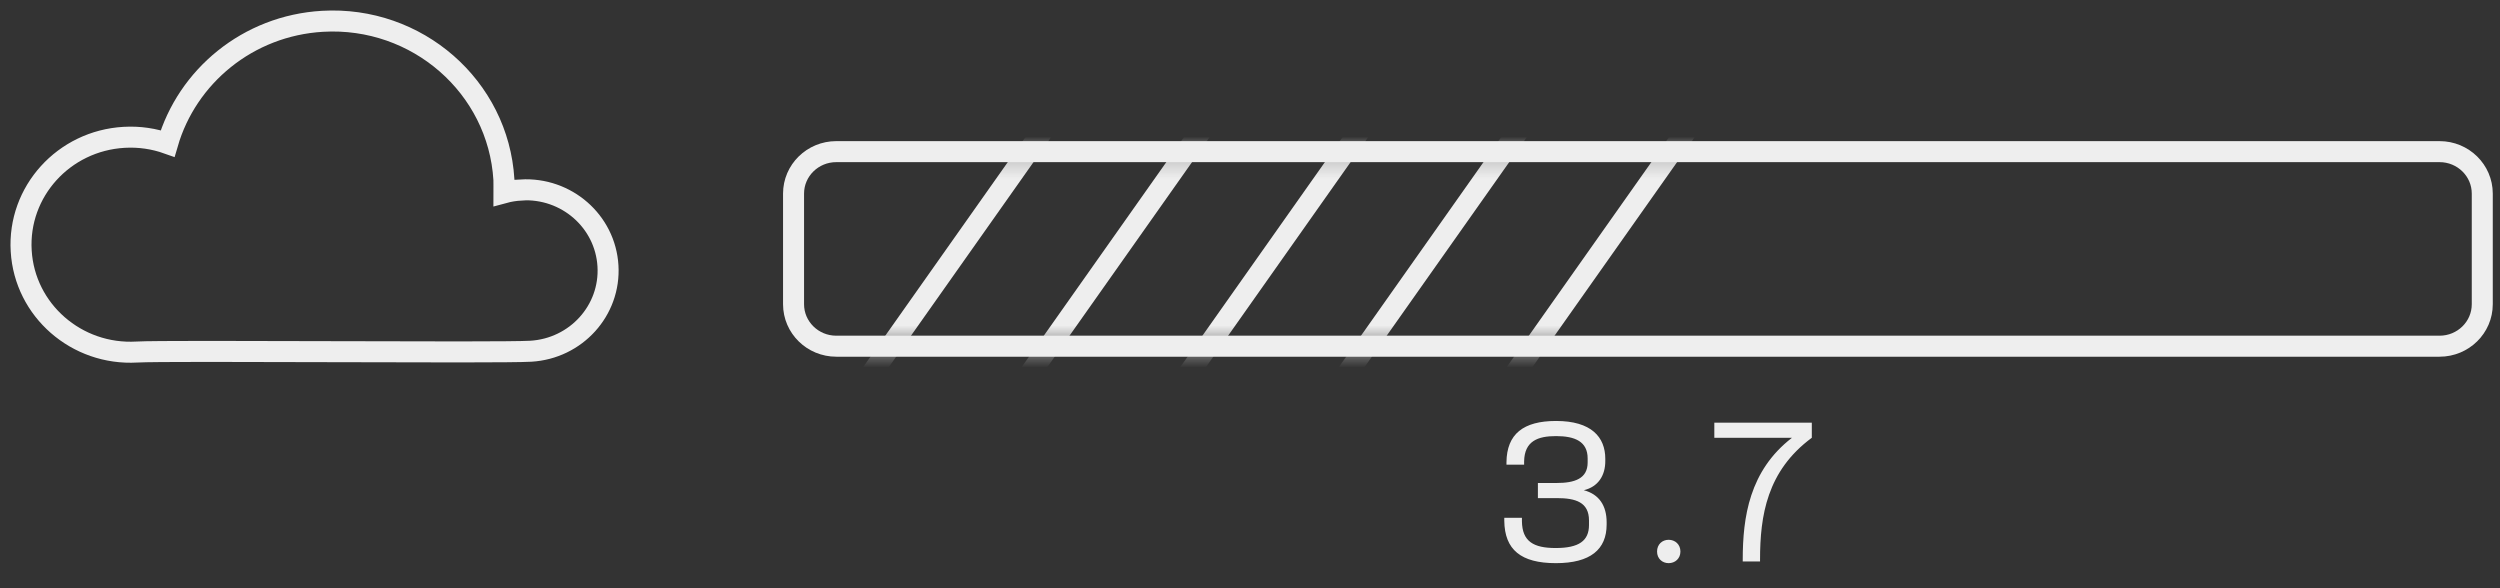
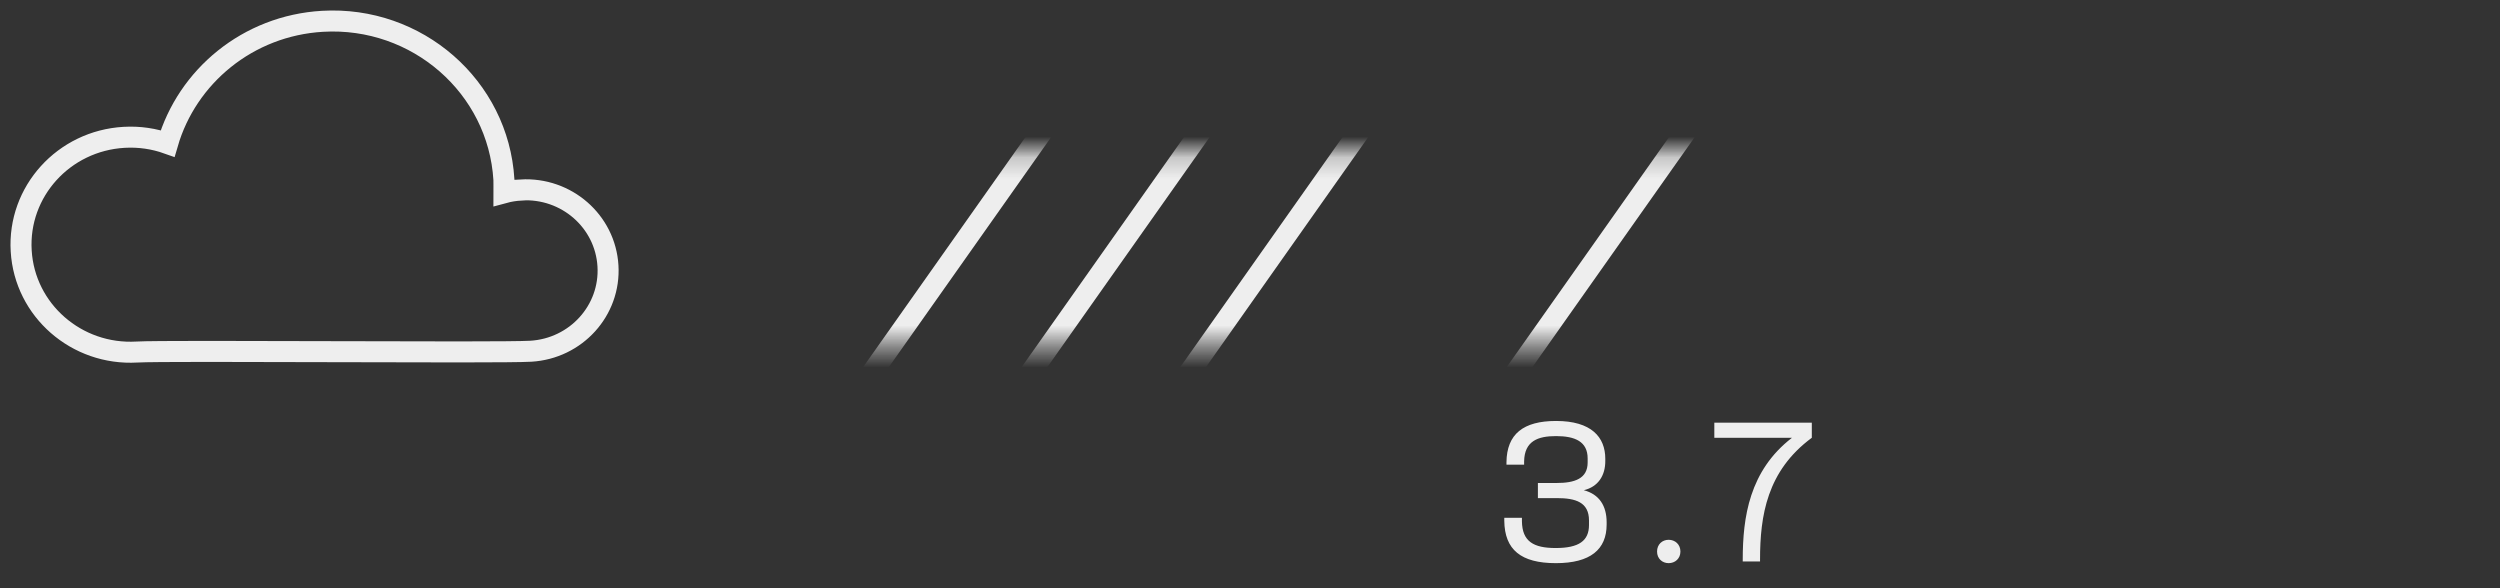
<svg xmlns="http://www.w3.org/2000/svg" width="119" height="28" viewBox="0 0 119 28" fill="none">
  <rect x="0" y="0" width="119" height="28" fill="#333333" stroke="none" />
  <path d="M24.801 9.046C24.518 9.062 24.247 9.106 23.986 9.177C23.986 8.97 23.992 8.763 23.986 8.551C23.72 4.127 19.853 0.753 15.354 1.014C11.791 1.221 8.905 3.643 7.979 6.831C7.337 6.603 6.633 6.494 5.907 6.537C3.032 6.701 0.838 9.122 1.009 11.946C1.176 14.771 3.647 16.925 6.517 16.757C8.035 16.67 23.687 16.811 25.261 16.719C27.421 16.593 29.067 14.776 28.939 12.654C28.812 10.532 26.962 8.915 24.801 9.041V9.046Z" stroke="#EEEEEE" stroke-miterlimit="10" />
  <path d="M74.06 26.806C75.708 26.806 76.476 26.15 76.476 24.966V24.862C76.476 24.078 76.124 23.526 75.388 23.334C76.068 23.174 76.42 22.638 76.412 21.926V21.838C76.412 20.806 75.748 20.038 74.068 20.038C72.508 20.038 71.724 20.662 71.708 21.998V22.118H72.548V21.966C72.564 20.99 73.204 20.758 74.068 20.758C74.964 20.758 75.572 21.014 75.572 21.822V22.014C75.572 22.782 74.956 22.99 74.1 22.99H73.204V23.71H74.108C74.996 23.71 75.636 23.902 75.636 24.774V24.99C75.636 25.742 75.156 26.086 74.052 26.086C72.996 26.086 72.46 25.774 72.444 24.822V24.646H71.604V24.79C71.62 26.166 72.396 26.806 74.06 26.806ZM79.428 26.806C79.732 26.806 79.988 26.59 79.988 26.254C79.988 25.91 79.732 25.694 79.428 25.694C79.124 25.694 78.876 25.91 78.876 26.254C78.876 26.59 79.124 26.806 79.428 26.806ZM81.602 20.838H85.298C83.266 22.406 82.954 24.622 82.954 26.646V26.726H83.778V26.646C83.778 24.542 84.106 22.414 86.242 20.838V20.118H81.602V20.838Z" fill="#EEEEEE" />
  <mask id="mask0_4767_49546" style="mask-type:luminance" maskUnits="userSpaceOnUse" x="38" y="7" width="81" height="10">
    <path d="M116.576 7.218H40.26C39.137 7.218 38.227 8.112 38.227 9.215V14.482C38.227 15.585 39.137 16.479 40.26 16.479H116.576C117.699 16.479 118.609 15.585 118.609 14.482V9.215C118.609 8.112 117.699 7.218 116.576 7.218Z" fill="white" />
  </mask>
  <g mask="url(#mask0_4767_49546)">
    <path d="M38.227 22.389L53.325 0.998" stroke="#EEEEEE" stroke-miterlimit="10" />
    <path d="M45.773 22.389L60.871 0.998" stroke="#EEEEEE" stroke-miterlimit="10" />
    <path d="M53.324 22.389L68.417 0.998" stroke="#EEEEEE" stroke-miterlimit="10" />
-     <path d="M60.871 22.389L75.969 0.998" stroke="#EEEEEE" stroke-miterlimit="10" />
    <path d="M68.754 22.541L83.852 1.15" stroke="#EEEEEE" stroke-miterlimit="10" />
  </g>
-   <path d="M116.123 7.218H39.807C38.684 7.218 37.773 8.112 37.773 9.215V14.482C37.773 15.585 38.684 16.479 39.807 16.479H116.123C117.246 16.479 118.156 15.585 118.156 14.482V9.215C118.156 8.112 117.246 7.218 116.123 7.218Z" stroke="#EEEEEE" stroke-miterlimit="10" />
</svg>